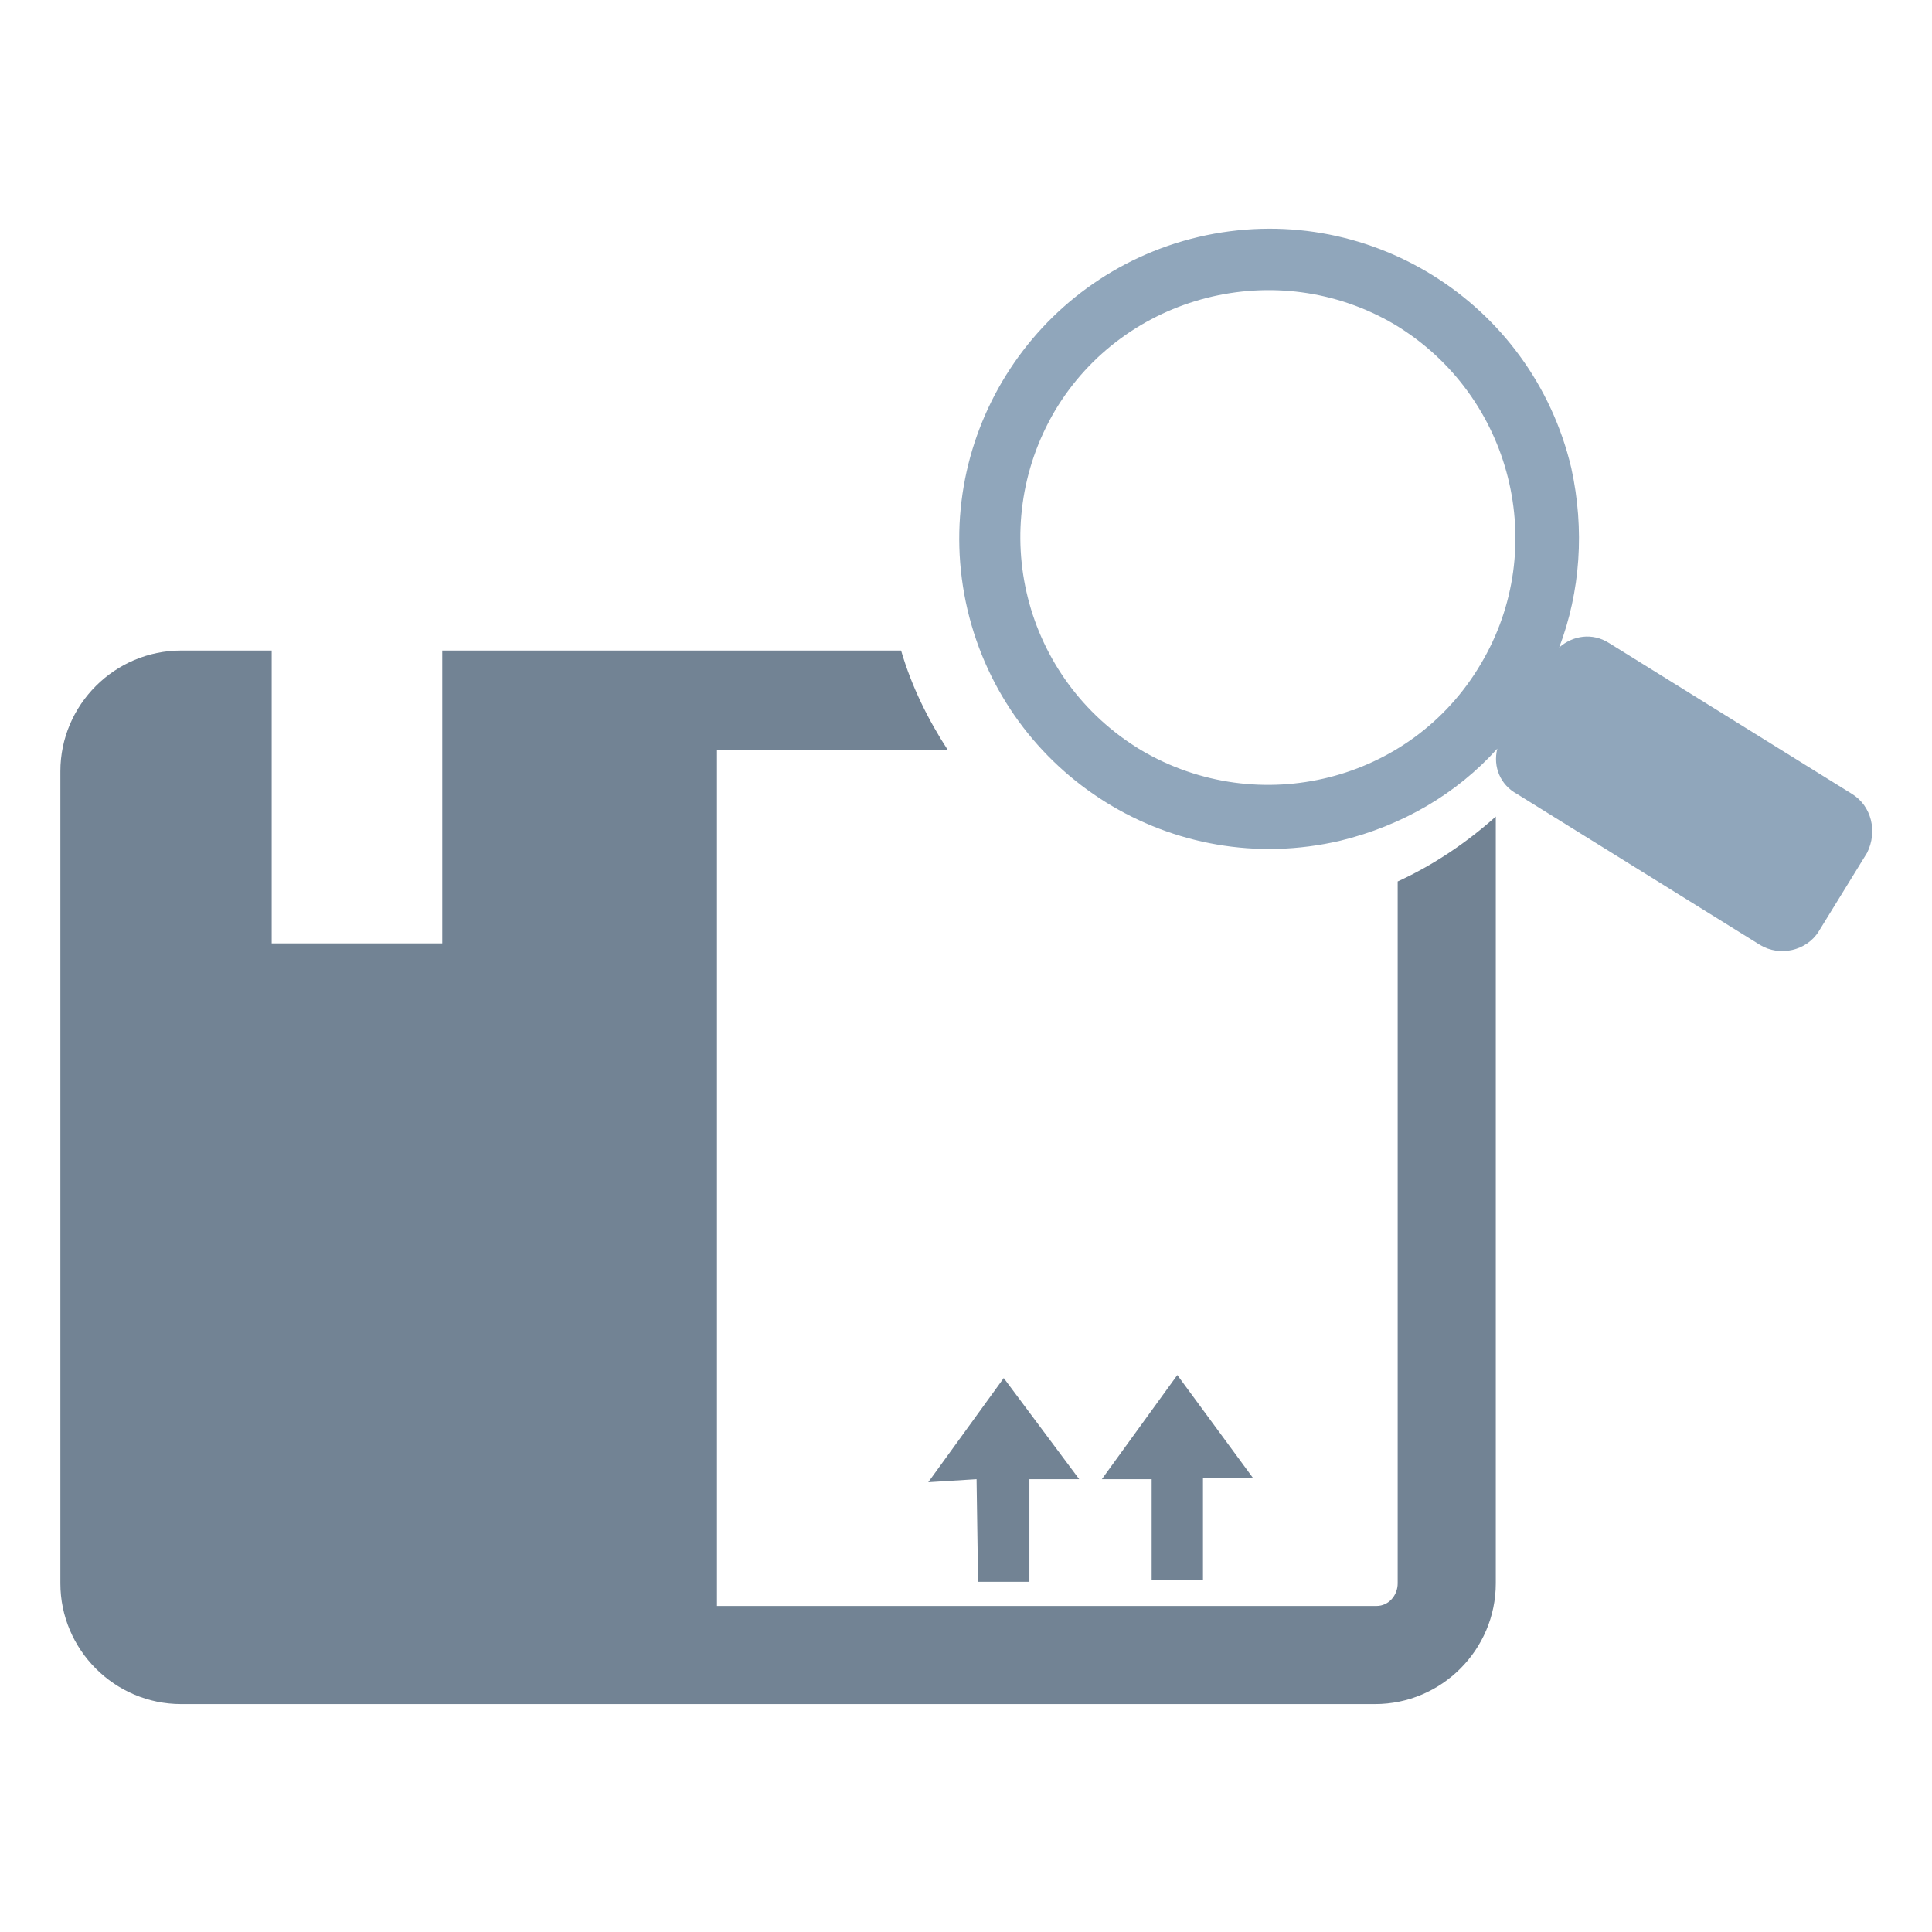
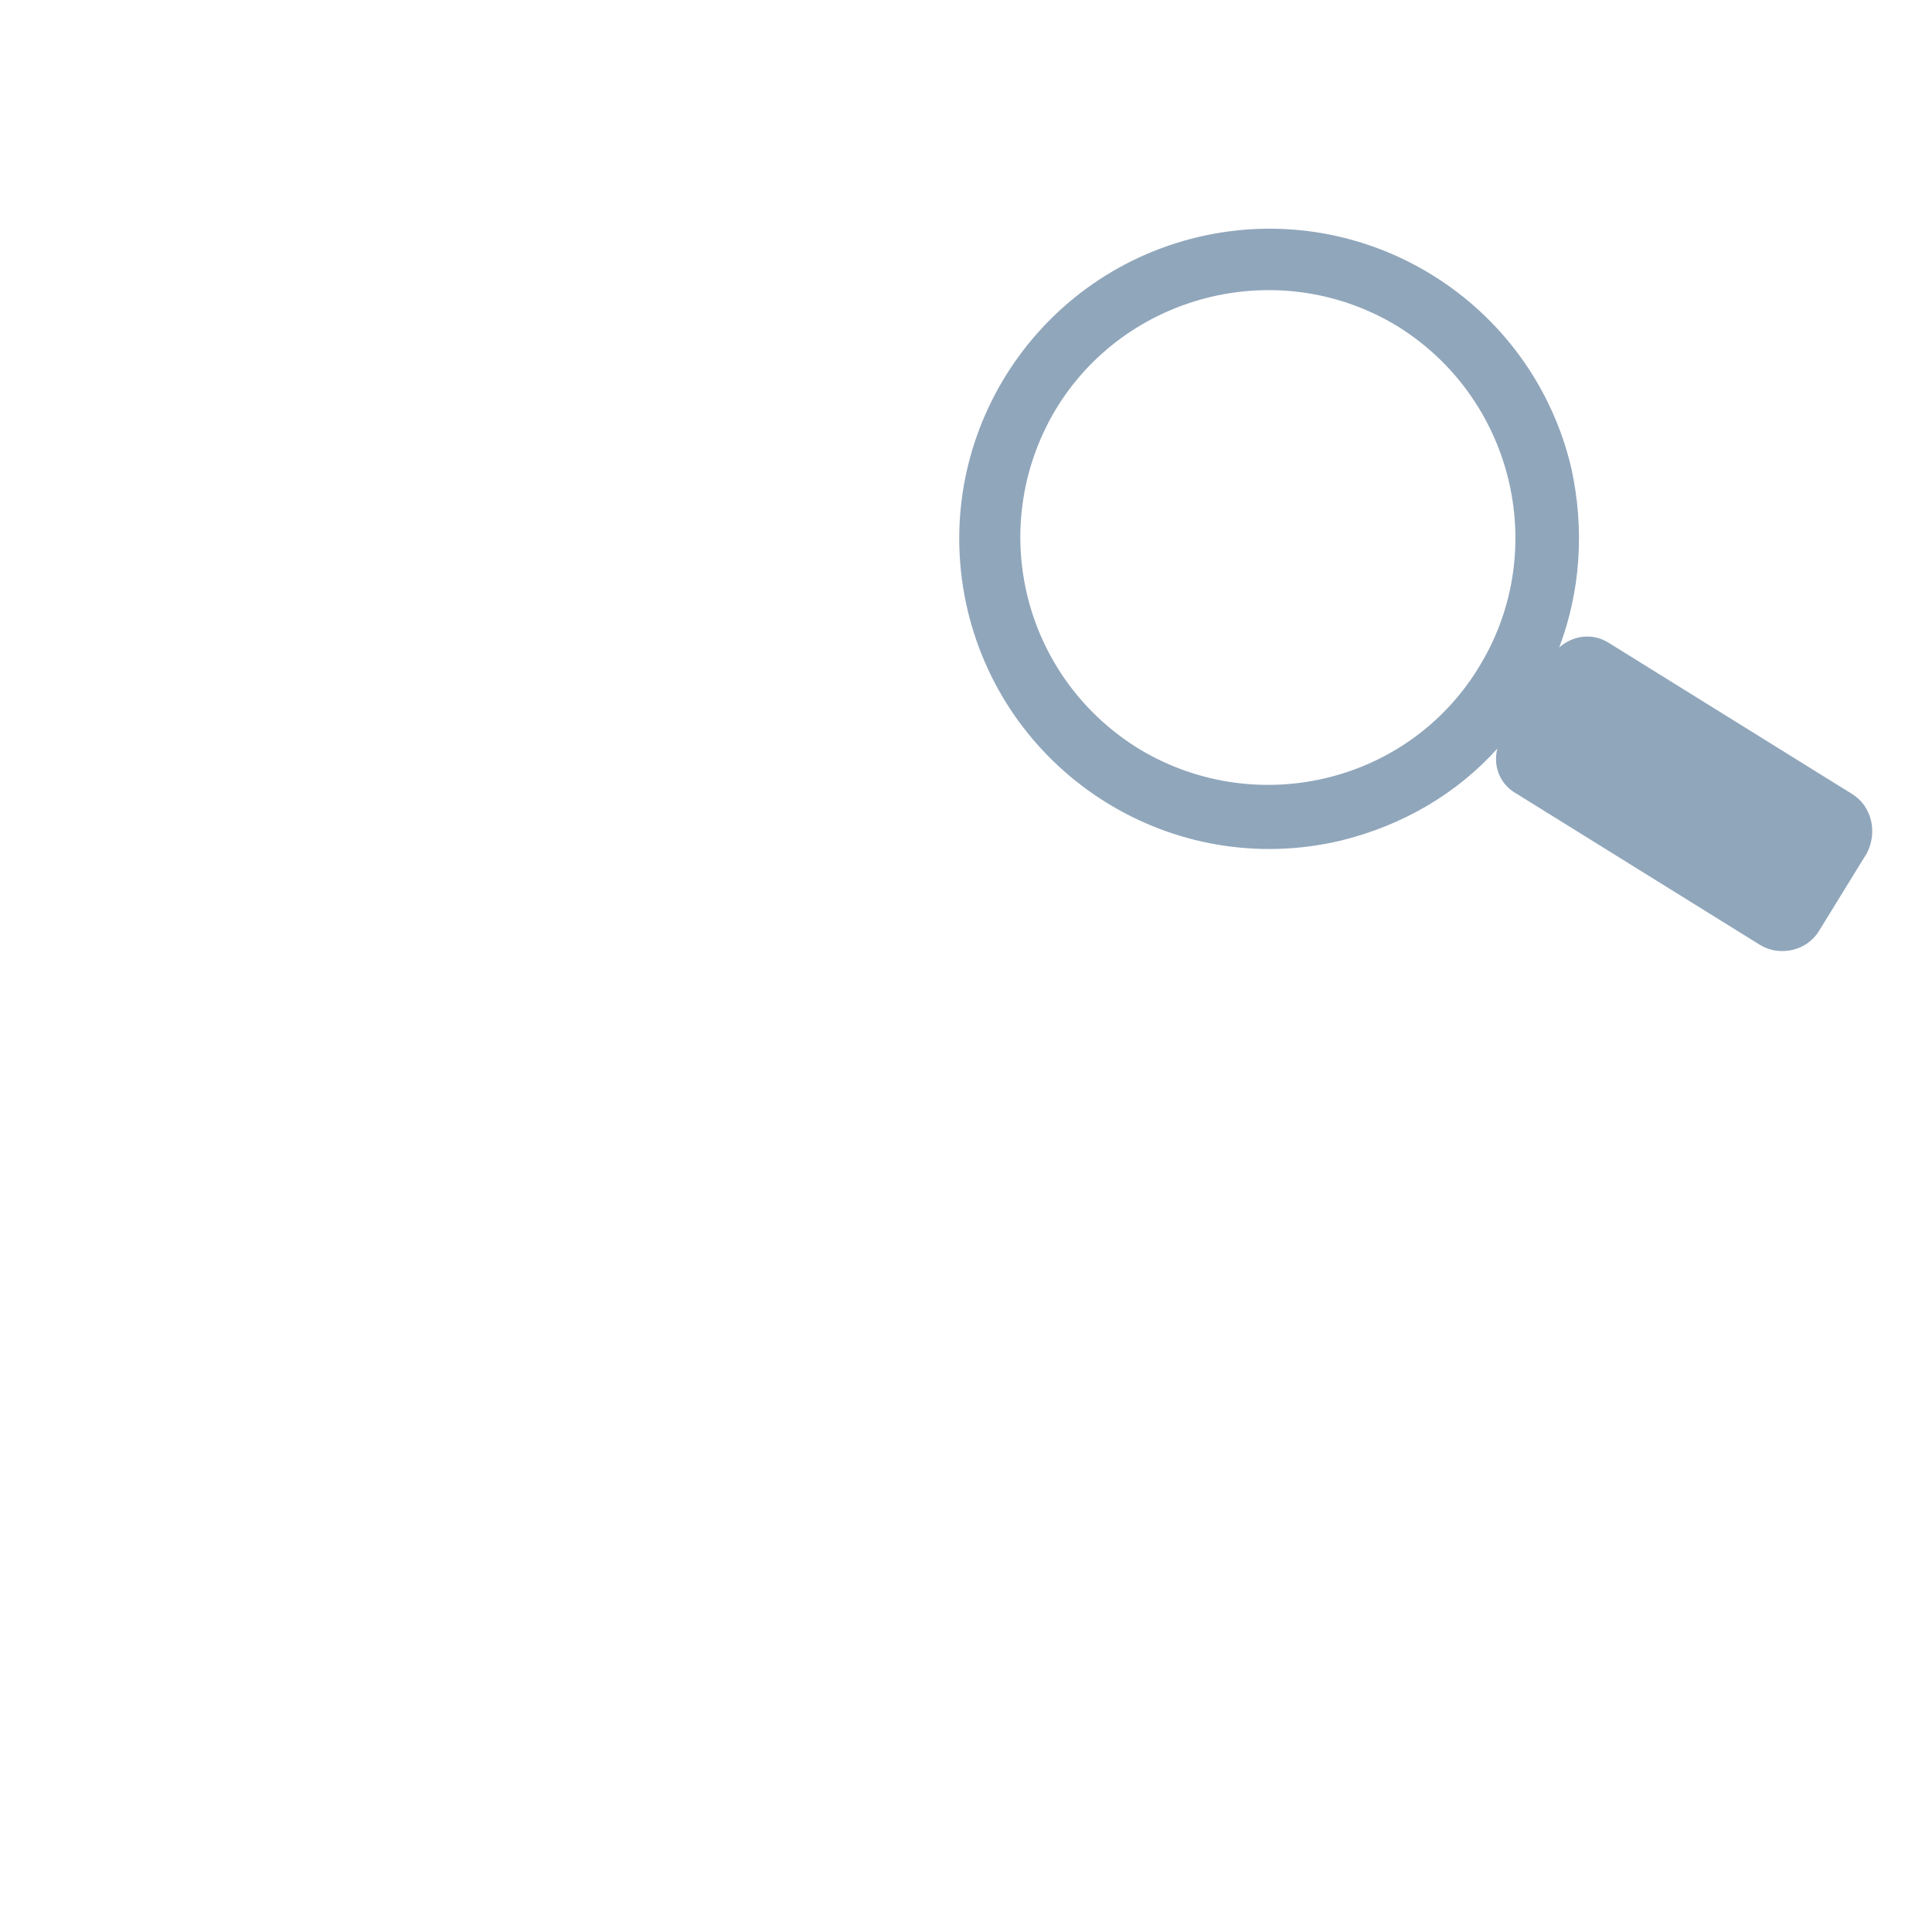
<svg xmlns="http://www.w3.org/2000/svg" version="1.1" x="0px" y="0px" width="128px" height="128px" viewBox="0 0 128 128" enable-background="new 0 0 128 128" xml:space="preserve">
  <g id="L">
    <g>
-       <path fill="#00A4FF" d="M122.4,52.7l-5.9,9.6l1,0.4c1,0.2,2.2-0.2,2.7-1.2l3.2-5.2c0.6-1,0.5-2.1-0.2-3L122.4,52.7z" />
      <path fill="#90A6BB" d="M122.7,52.6l-16.1-10c-1.1-0.7-2.4-0.5-3.3,0.3c1.4-3.7,1.7-7.8,0.8-11.9c-2.6-11-13.6-17.9-24.7-15.3    c-11,2.6-17.9,13.6-15.3,24.7c2.6,11,13.6,17.9,24.7,15.3c4.1-1,7.7-3.1,10.4-6.1c-0.3,1.2,0.2,2.4,1.3,3l16.1,10    c1.3,0.8,3.1,0.4,3.9-0.9l3.2-5.2C124.4,55.1,124,53.4,122.7,52.6z M98.1,44c-4.6,7.8-14.7,10.3-22.5,5.7    C67.8,45,65.3,35,69.9,27.2c4.6-7.7,14.7-10.3,22.5-5.7C100.2,26.2,102.7,36.3,98.1,44z" />
-       <path fill="none" d="M47.5,106.3h43.6c0.8,0,1.4-0.7,1.4-1.4V58.4c-3,1.3-6.2,2-9.7,2c-8.4,0-15.7-4.3-20.1-10.7H47.5V106.3z" />
-       <path fill="#728394" d="M64.7,98l0.1,6.8l3.4,0l0-6.8l3.3,0l-5-6.7l-5,6.9L64.7,98z M76.3,104.7l3.4,0l0-6.8l3.3,0l-5-6.8L73,98    l3.3,0L76.3,104.7z M92.6,58.4v46.5c0,0.8-0.6,1.5-1.4,1.5H47.5V49.7h15.3c-1.3-2-2.4-4.2-3.1-6.6H29.3v19.4H18V43.1h-6    c-4.4,0-8,3.6-8,8v53.8c0,4.4,3.6,8,8,8h79.1c4.4,0,8-3.6,8-8V54.1C97.2,55.8,95,57.3,92.6,58.4z" />
    </g>
  </g>
</svg>